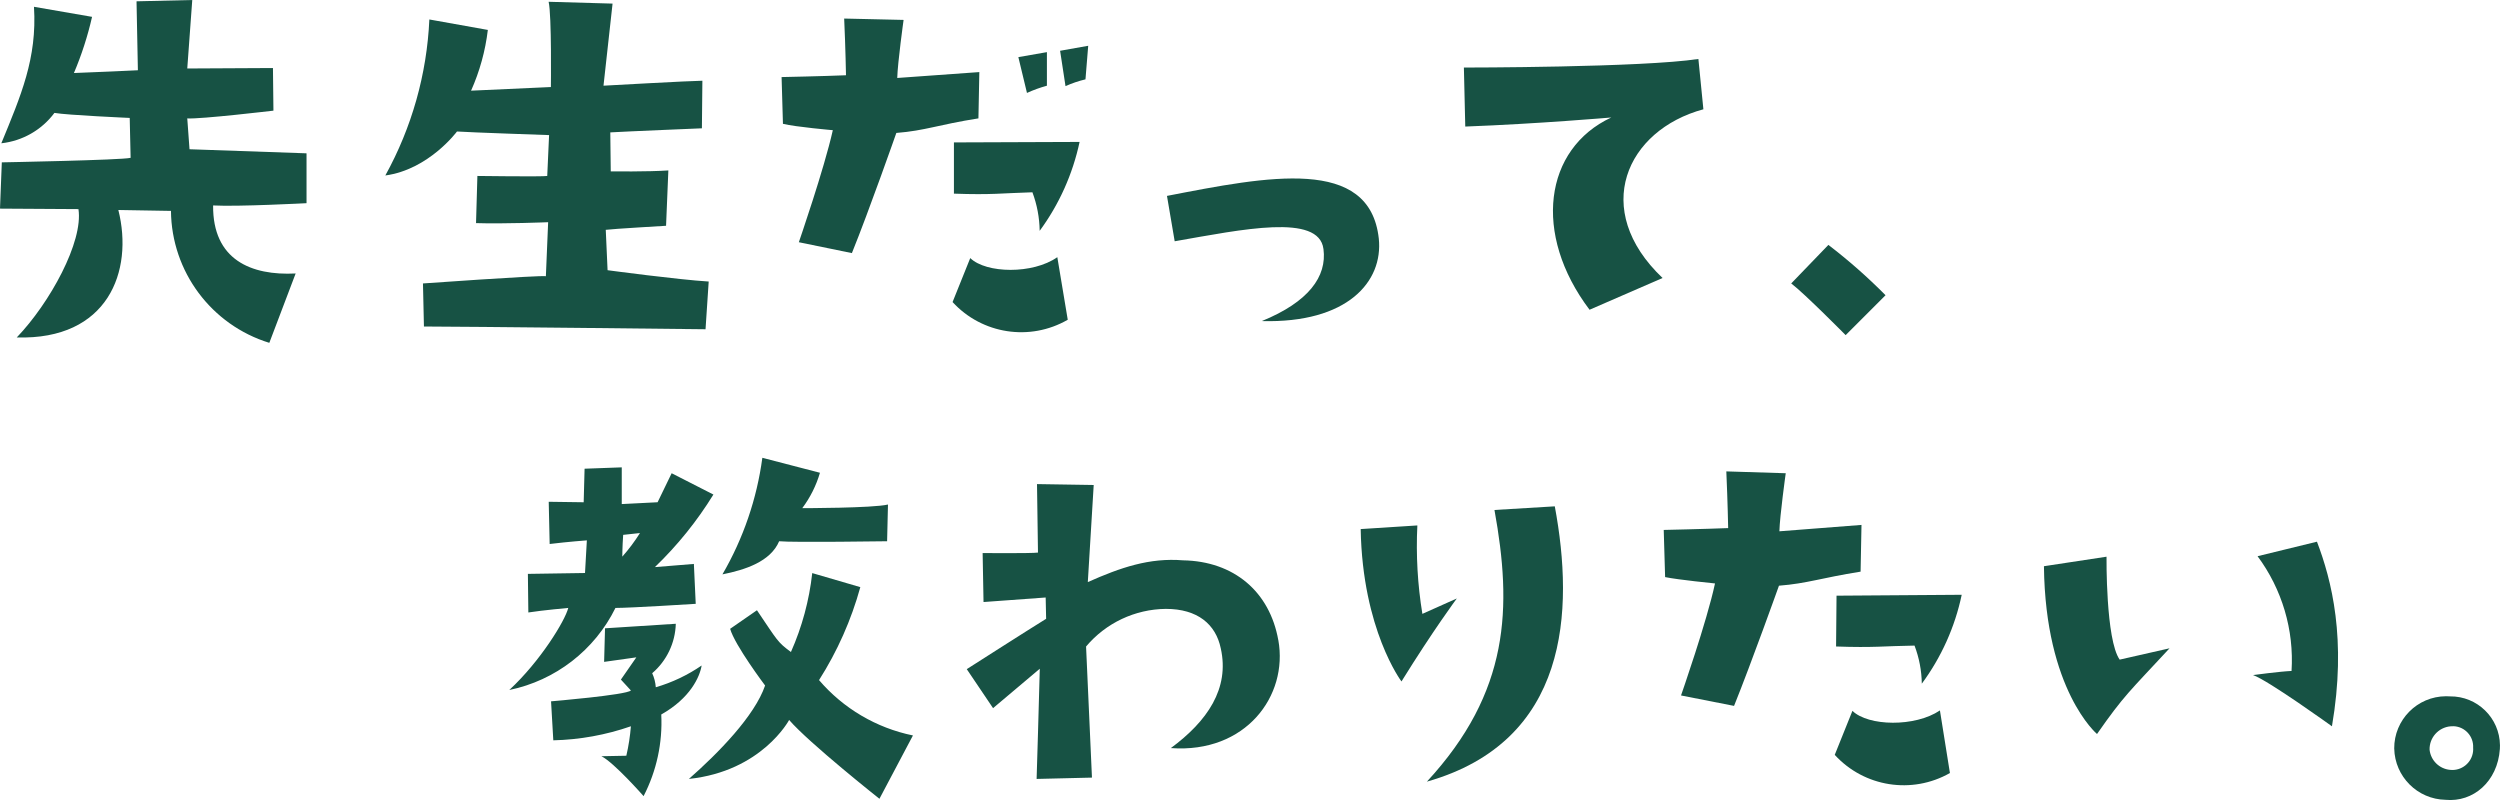
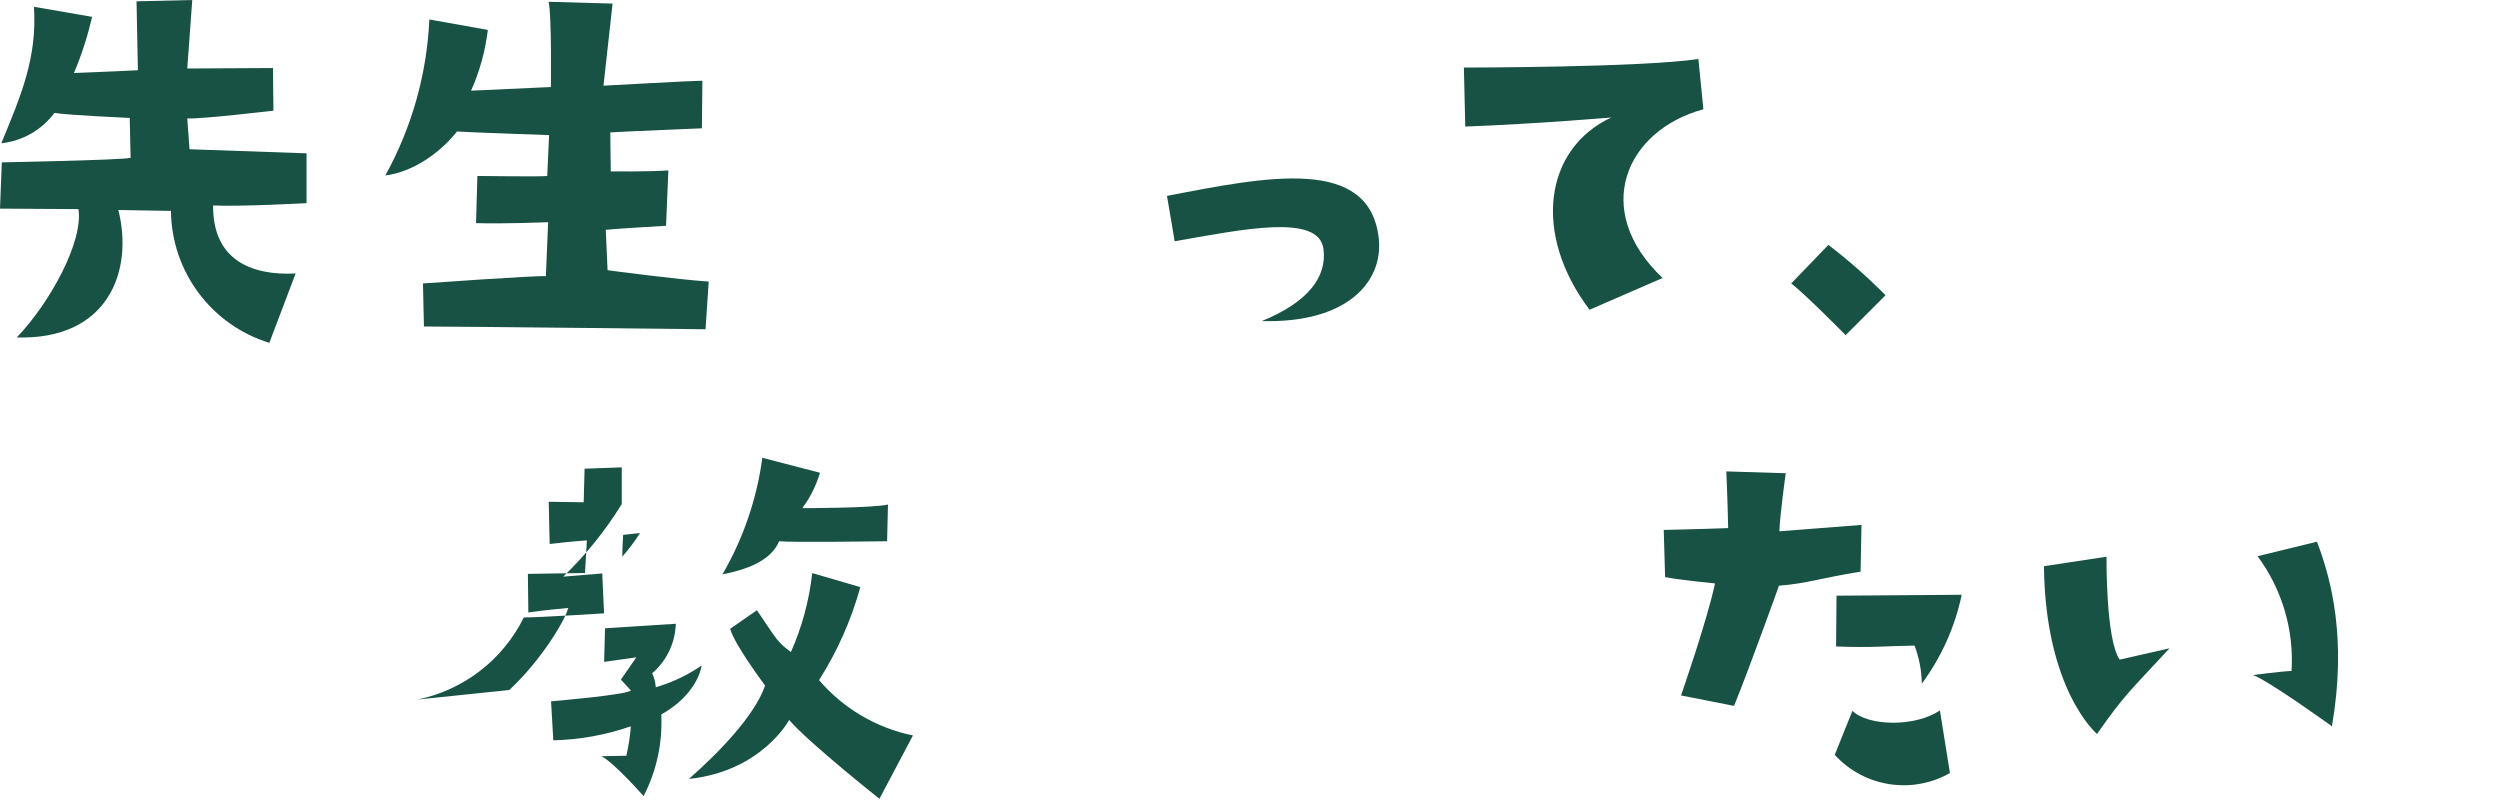
<svg xmlns="http://www.w3.org/2000/svg" version="1.1" viewBox="0 0 257.46 82.391">
  <g id="title02">
    <path class="js-svg-item" id="sen" d="M7.613,7.52c1.587-.047,6.587-.285,6.587-.285l-.14-7.1L19.8,0s-.467,6.446-.514,7.053l8.824-.047.05,4.389s-7.52.89-8.874.8l.231,3.175,12.051.42v5.135s-7.1.374-9.621.233c-.05,5.606,3.925,7.24,8.5,7.006l-2.711,7.143c-5.974-1.841-10.071-7.337-10.129-13.588l-5.419-.093c1.588,6.309-1.073,13.409-10.461,13.125,3.409-3.551,6.867-9.857,6.353-13.216l-8.08-.05.187-4.765s12.425-.233,13.265-.467l-.093-4.109s-6.4-.283-7.753-.516c-1.309,1.757-3.291,2.89-5.469,3.128C2.148,9.854,3.828,6.023,3.5.7l5.981,1.035c-.45,1.98-1.075,3.916-1.868,5.785" fill="#175244" />
    <path class="js-svg-item" id="sei" d="M72.659,33.908s-25.221-.283-29-.283l-.1-4.435s11.774-.84,12.658-.747l.233-5.559s-4.625.187-7.426.093l.14-4.856s6.726.09,7.193,0l.19-4.208s-8.176-.277-9.484-.371c0,0-2.9,3.922-7.38,4.529,2.728-4.935,4.279-10.433,4.534-16.066l6.023,1.077c-.257,2.16-.84,4.27-1.727,6.256l8.22-.374s.093-7.38-.233-8.78l6.585.187-.934,8.454s9.154-.511,10.184-.511l-.05,4.9s-7.893.327-9.434.42l.047,4.018s3.875.044,5.932-.1l-.236,5.7s-5.556.324-6.21.417l.187,4.158s7.286.98,10.414,1.167l-.326,4.914Z" fill="#175244" />
-     <path class="js-svg-item" id="da" d="M80.631,12.749l-.14-4.812s4.392-.09,6.633-.187c0,0-.047-2.755-.187-5.839l6.119.14s-.607,4.348-.654,5.979l8.454-.607-.093,4.768c-4.155.654-5.463,1.264-8.454,1.5,0,0-2.8,7.984-4.578,12.375l-5.463-1.121s2.615-7.569,3.5-11.538c0,0-3.785-.327-5.139-.654M98.099,31.107l1.821-4.529c1.634,1.59,6.446,1.681,8.967-.093l1.074,6.443c-3.892,2.247-8.823,1.49-11.862-1.821M111.18,14.616c-.705,3.31-2.106,6.431-4.111,9.157-.019-1.357-.271-2.7-.747-3.971-3.178.093-4.158.28-8.083.14v-5.276l12.941-.05ZM105.761,9.571l-.887-3.688,2.941-.514v3.458c-.704.192-1.391.441-2.054.744M111.787,8.171c-.706.168-1.395.402-2.057.7l-.557-3.642,2.895-.514-.281,3.456Z" fill="#175244" />
    <path class="js-svg-item" id="tu" d="M136.294,25.641c-.467-3.691-8.36-2.008-15.32-.794l-.794-4.672c10.367-2.01,20.877-4.111,21.814,4.392.464,4.435-3.221,8.734-12.051,8.5,4.812-1.964,6.726-4.578,6.353-7.426" fill="#175244" />
    <path class="js-svg-item" id="te" d="M171.215,28.631l-7.517,3.268c-5.889-7.8-4.675-16.58,2.238-19.8,0,0-7.61.657-15.037.934l-.142-6.077s18.4,0,24.15-.884l.514,5.182c-7.94,2.148-11.631,10.324-4.2,17.377" fill="#175244" />
    <path class="js-svg-item" id="dot" d="M184.466,29.19l3.828-3.969c2.079,1.59,4.045,3.322,5.886,5.182l-4.108,4.11s-4.252-4.3-5.606-5.325" fill="#175244" />
-     <path class="js-svg-item" id="oso" d="M52.45,71.059c3.222-2.988,5.743-7.143,6.072-8.451,0,0-2.617.233-4.111.467l-.047-3.974,5.883-.09.19-3.362s-1.914.14-3.831.374l-.096-4.348,3.6.05.093-3.455,3.828-.14v3.781l3.691-.187,1.448-2.988,4.3,2.194c-1.685,2.736-3.71,5.247-6.026,7.473l4.015-.327.19,4.109s-6.679.423-8.267.423c-2.146,4.352-6.18,7.47-10.932,8.451M56.75,72.226s7.753-.651,8.223-1.118l-1.03-1.121,1.59-2.291s-1.59.233-3.318.467l.093-3.458,7.289-.467c-.054,1.965-.937,3.815-2.431,5.092.209.456.335.946.371,1.447,1.683-.491,3.276-1.248,4.721-2.241-.19,1.167-1.17,3.364-4.158,5.045.146,2.914-.482,5.815-1.821,8.407,0,0-3.035-3.455-4.342-4.109l2.565-.05c.232-.999.389-2.013.47-3.035-2.572.895-5.268,1.384-7.99,1.447l-.232-4.015ZM64.086,57.326c.673-.759,1.282-1.572,1.821-2.431l-1.73.187c-.09,1.261-.09,2.244-.09,2.244M94.026,75.726l-3.458,6.536s-7.245-5.737-9.3-8.116c0,0-2.8,5.276-10.324,6.072,3.035-2.661,6.776-6.493,7.849-9.621,0,0-3.131-4.158-3.6-5.839l2.761-1.912c2.148,3.175,2.1,3.268,3.5,4.3,1.145-2.58,1.885-5.321,2.194-8.127l4.952,1.447c-.934,3.385-2.367,6.612-4.252,9.574,2.5,2.922,5.903,4.928,9.67,5.7M74.402,59.146c2.145-3.691,3.541-7.769,4.108-12l5.932,1.541c-.384,1.314-1.001,2.548-1.821,3.645,0,0,7.286,0,8.827-.374l-.09,3.782s-9.67.143-11.118,0c-.89,2.1-3.5,2.944-5.839,3.411" fill="#175244" />
-     <path class="js-svg-item" id="wa" d="M131.648,65.926c1.03,5.746-3.362,11.675-11.068,11.115,3.735-2.758,6.07-6.119,5.139-10.274-.516-2.477-2.384-4.062-5.655-4.062-3.173.031-6.174,1.446-8.217,3.875l.607,13.5-5.7.137s.277-9.06.327-11.348l-4.812,4.057-2.708-4.015s6.353-4.062,8.173-5.185l-.047-2.194-6.4.467-.092-5.043s5.045.044,5.7-.05l-.1-7.053,5.839.093-.607,10c3.364-1.5,6.353-2.524,9.81-2.241,5.232.093,8.92,3.222,9.807,8.22" fill="#175244" />
-     <path class="js-svg-item" id="ri" d="M150.029,61.632s-2.428,3.268-5.7,8.547c0,0-4.018-5.325-4.2-15.693l5.836-.374c-.15,3.045.024,6.098.517,9.107l3.547-1.587ZM160.119,52.145c2.008,10.791,1.447,24.2-13.172,28.352,8.547-9.247,8.78-17.937,6.959-27.978l6.213-.374Z" fill="#175244" />
+     <path class="js-svg-item" id="oso" d="M52.45,71.059c3.222-2.988,5.743-7.143,6.072-8.451,0,0-2.617.233-4.111.467l-.047-3.974,5.883-.09.19-3.362s-1.914.14-3.831.374l-.096-4.348,3.6.05.093-3.455,3.828-.14v3.781c-1.685,2.736-3.71,5.247-6.026,7.473l4.015-.327.19,4.109s-6.679.423-8.267.423c-2.146,4.352-6.18,7.47-10.932,8.451M56.75,72.226s7.753-.651,8.223-1.118l-1.03-1.121,1.59-2.291s-1.59.233-3.318.467l.093-3.458,7.289-.467c-.054,1.965-.937,3.815-2.431,5.092.209.456.335.946.371,1.447,1.683-.491,3.276-1.248,4.721-2.241-.19,1.167-1.17,3.364-4.158,5.045.146,2.914-.482,5.815-1.821,8.407,0,0-3.035-3.455-4.342-4.109l2.565-.05c.232-.999.389-2.013.47-3.035-2.572.895-5.268,1.384-7.99,1.447l-.232-4.015ZM64.086,57.326c.673-.759,1.282-1.572,1.821-2.431l-1.73.187c-.09,1.261-.09,2.244-.09,2.244M94.026,75.726l-3.458,6.536s-7.245-5.737-9.3-8.116c0,0-2.8,5.276-10.324,6.072,3.035-2.661,6.776-6.493,7.849-9.621,0,0-3.131-4.158-3.6-5.839l2.761-1.912c2.148,3.175,2.1,3.268,3.5,4.3,1.145-2.58,1.885-5.321,2.194-8.127l4.952,1.447c-.934,3.385-2.367,6.612-4.252,9.574,2.5,2.922,5.903,4.928,9.67,5.7M74.402,59.146c2.145-3.691,3.541-7.769,4.108-12l5.932,1.541c-.384,1.314-1.001,2.548-1.821,3.645,0,0,7.286,0,8.827-.374l-.09,3.782s-9.67.143-11.118,0c-.89,2.1-3.5,2.944-5.839,3.411" fill="#175244" />
    <path class="js-svg-item" id="ta" d="M171.48,59.431l-.143-4.856s4.438-.1,6.636-.19c0,0-.05-2.708-.19-5.839l6.119.19s-.607,4.342-.654,5.979l8.456-.657-.093,4.812c-4.111.654-5.465,1.214-8.407,1.447,0,0-2.851,7.987-4.625,12.378l-5.461-1.075s2.661-7.61,3.5-11.535c0,0-3.785-.374-5.139-.654M188.949,77.739l1.821-4.532c1.634,1.59,6.446,1.687,9.011-.044l1.03,6.446c-3.906,2.222-8.829,1.446-11.862-1.87M189.133,61.346l12.892-.093c-.696,3.311-2.098,6.433-4.109,9.154-.02-1.341-.274-2.668-.75-3.922-3.175.047-4.155.233-8.08.093l.047-5.232Z" fill="#175244" />
    <path class="js-svg-item" id="i" d="M210.492,58.311l6.446-.98s-.093,8.547,1.354,10.6l5.136-1.167c-4.109,4.438-4.669,4.812-7.47,8.827,0,0-5.325-4.485-5.465-17.281M235.993,69.098c.265-4.229-.975-8.415-3.5-11.818l6.116-1.494c1.5,3.925,3.084,10.044,1.544,19.011,0,0-6.539-4.718-8.127-5.276,0,0,2.8-.376,3.969-.423" fill="#175244" />
-     <path class="js-svg-item" id="maru" d="M246.565,77.088c-.016-2.959,2.369-5.37,5.328-5.386.14,0,.279.004.418.014,2.812-.03,5.116,2.225,5.146,5.037.001.127-.002.255-.01.382-.233,3.362-2.755,5.509-5.6,5.232-2.89-.061-5.218-2.389-5.279-5.279M250.21,77.228c.128,1.094,1.003,1.951,2.1,2.054,1.179.133,2.243-.714,2.376-1.893.015-.131.018-.263.008-.395.059-1.158-.831-2.145-1.99-2.205-.116-.006-.232-.002-.348.011-1.245.115-2.186,1.178-2.148,2.428" fill="#175244" />
  </g>
</svg>